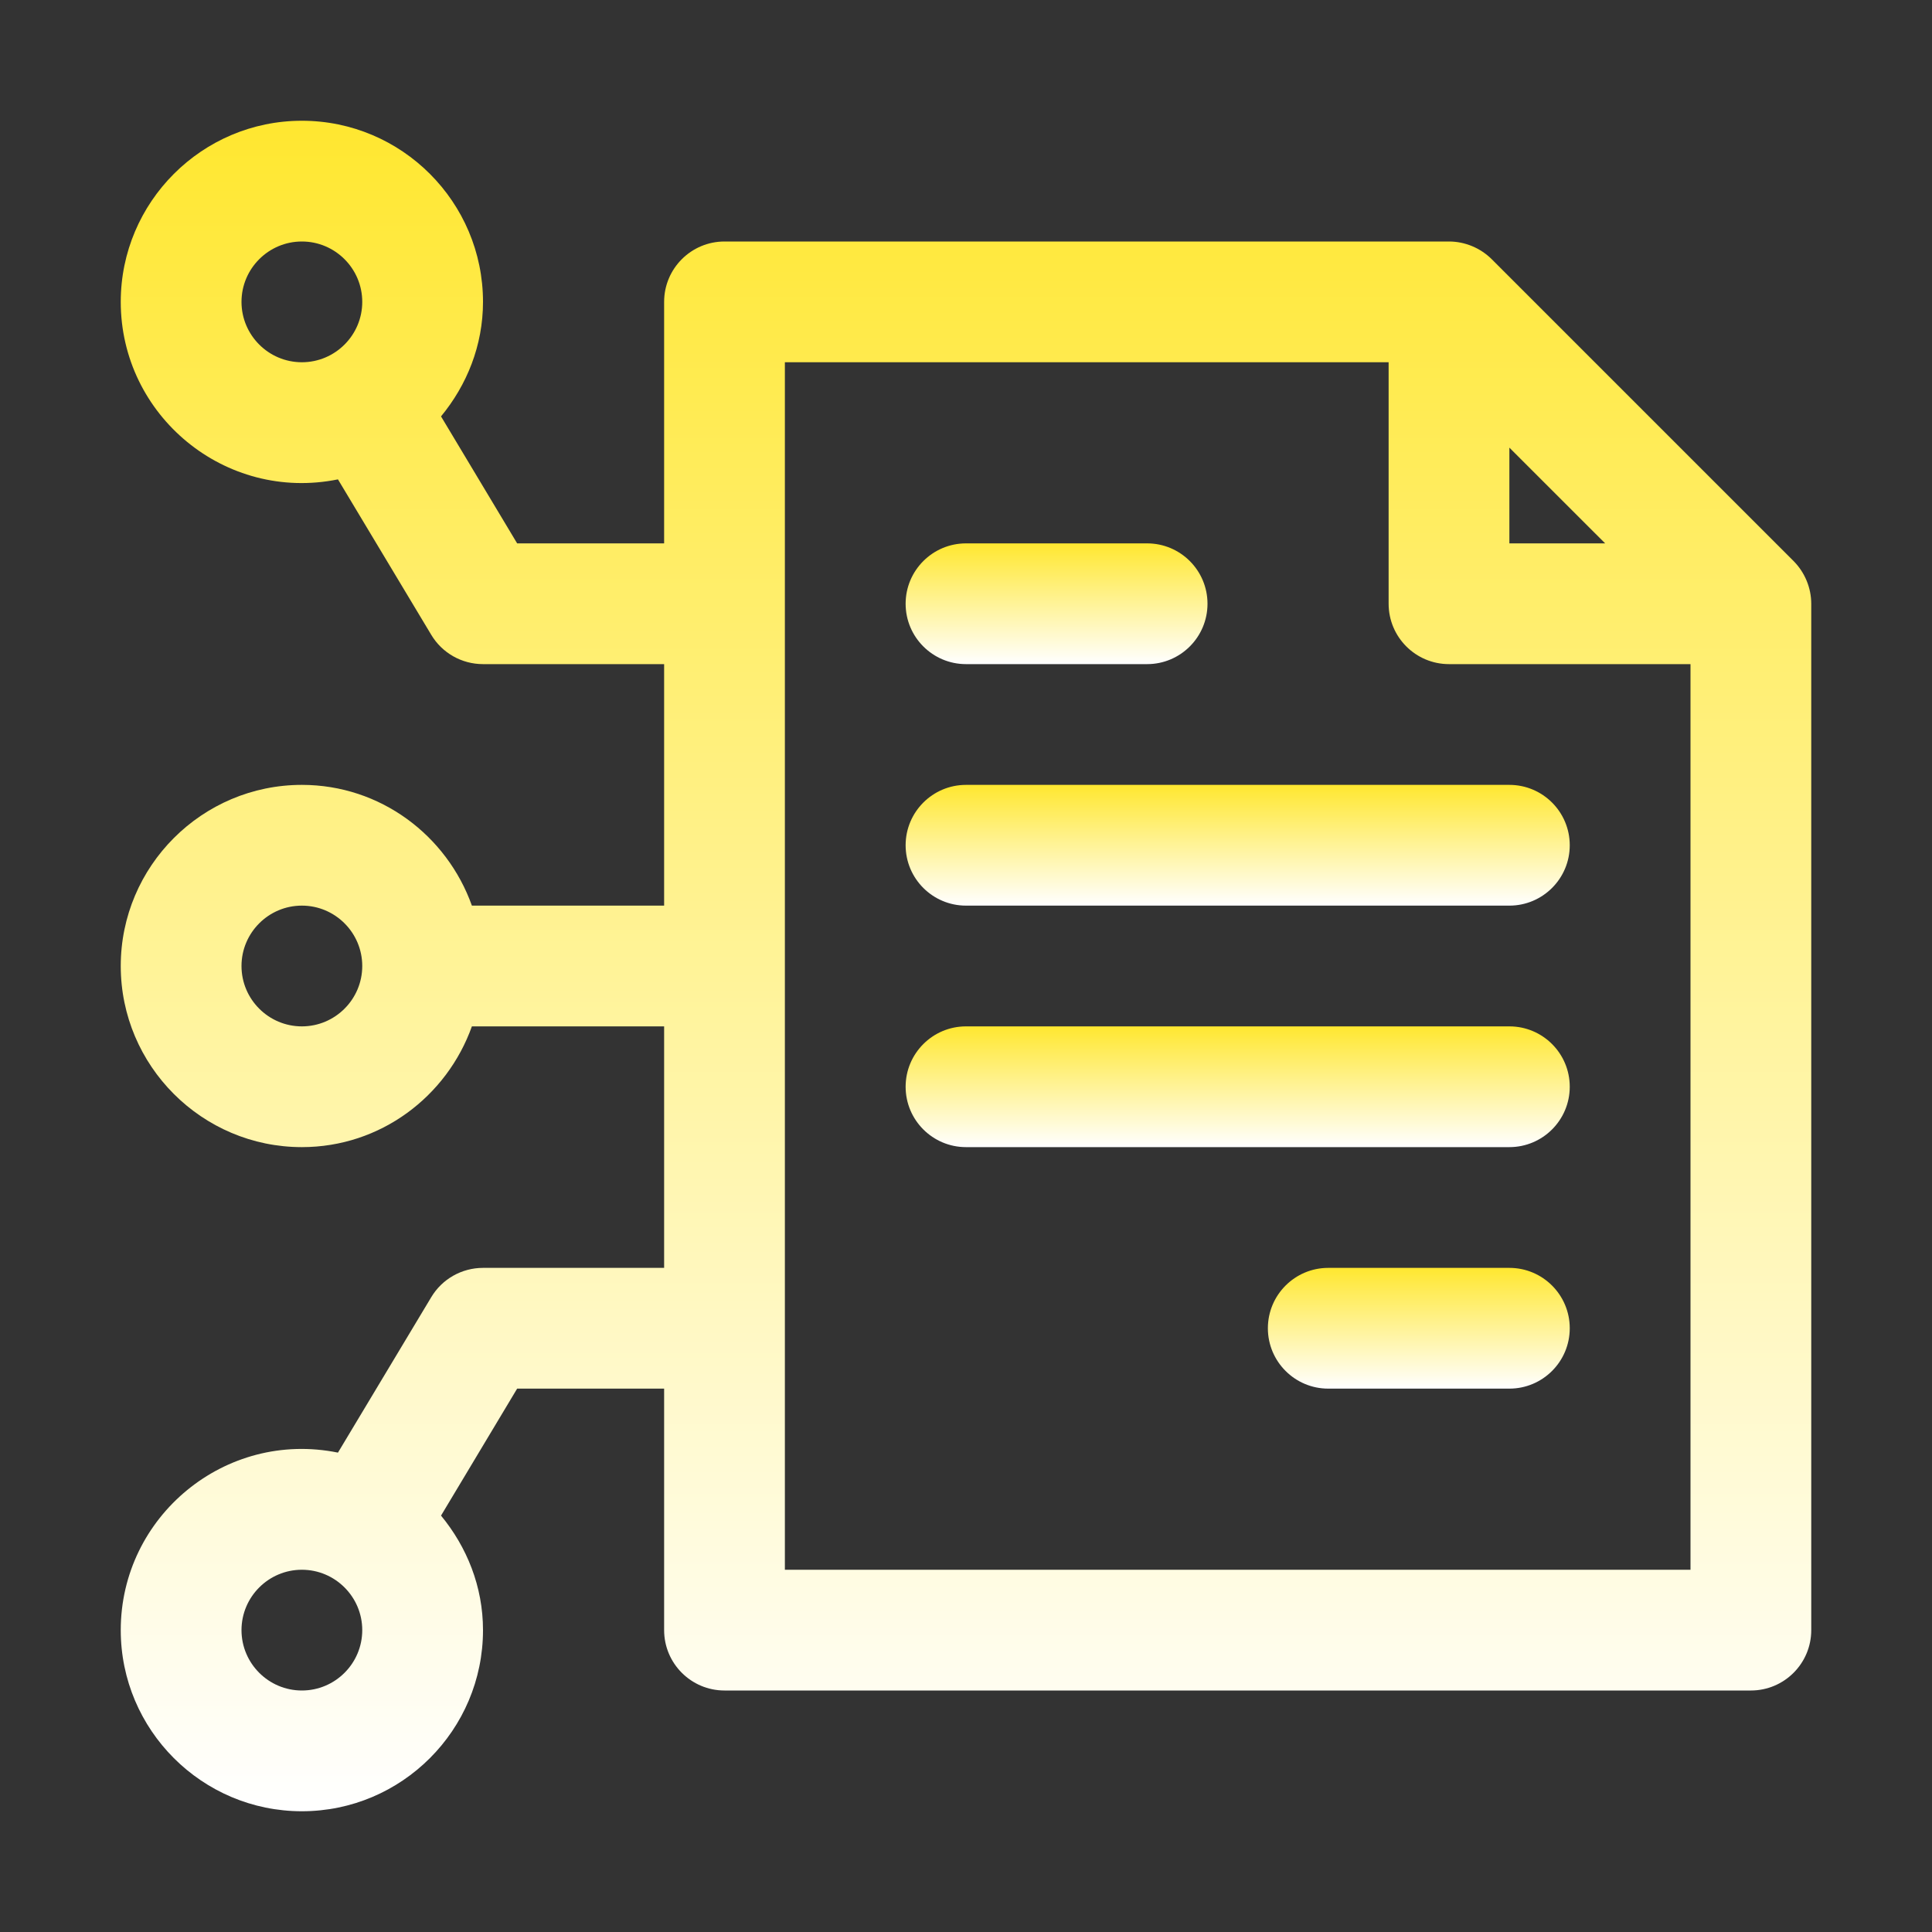
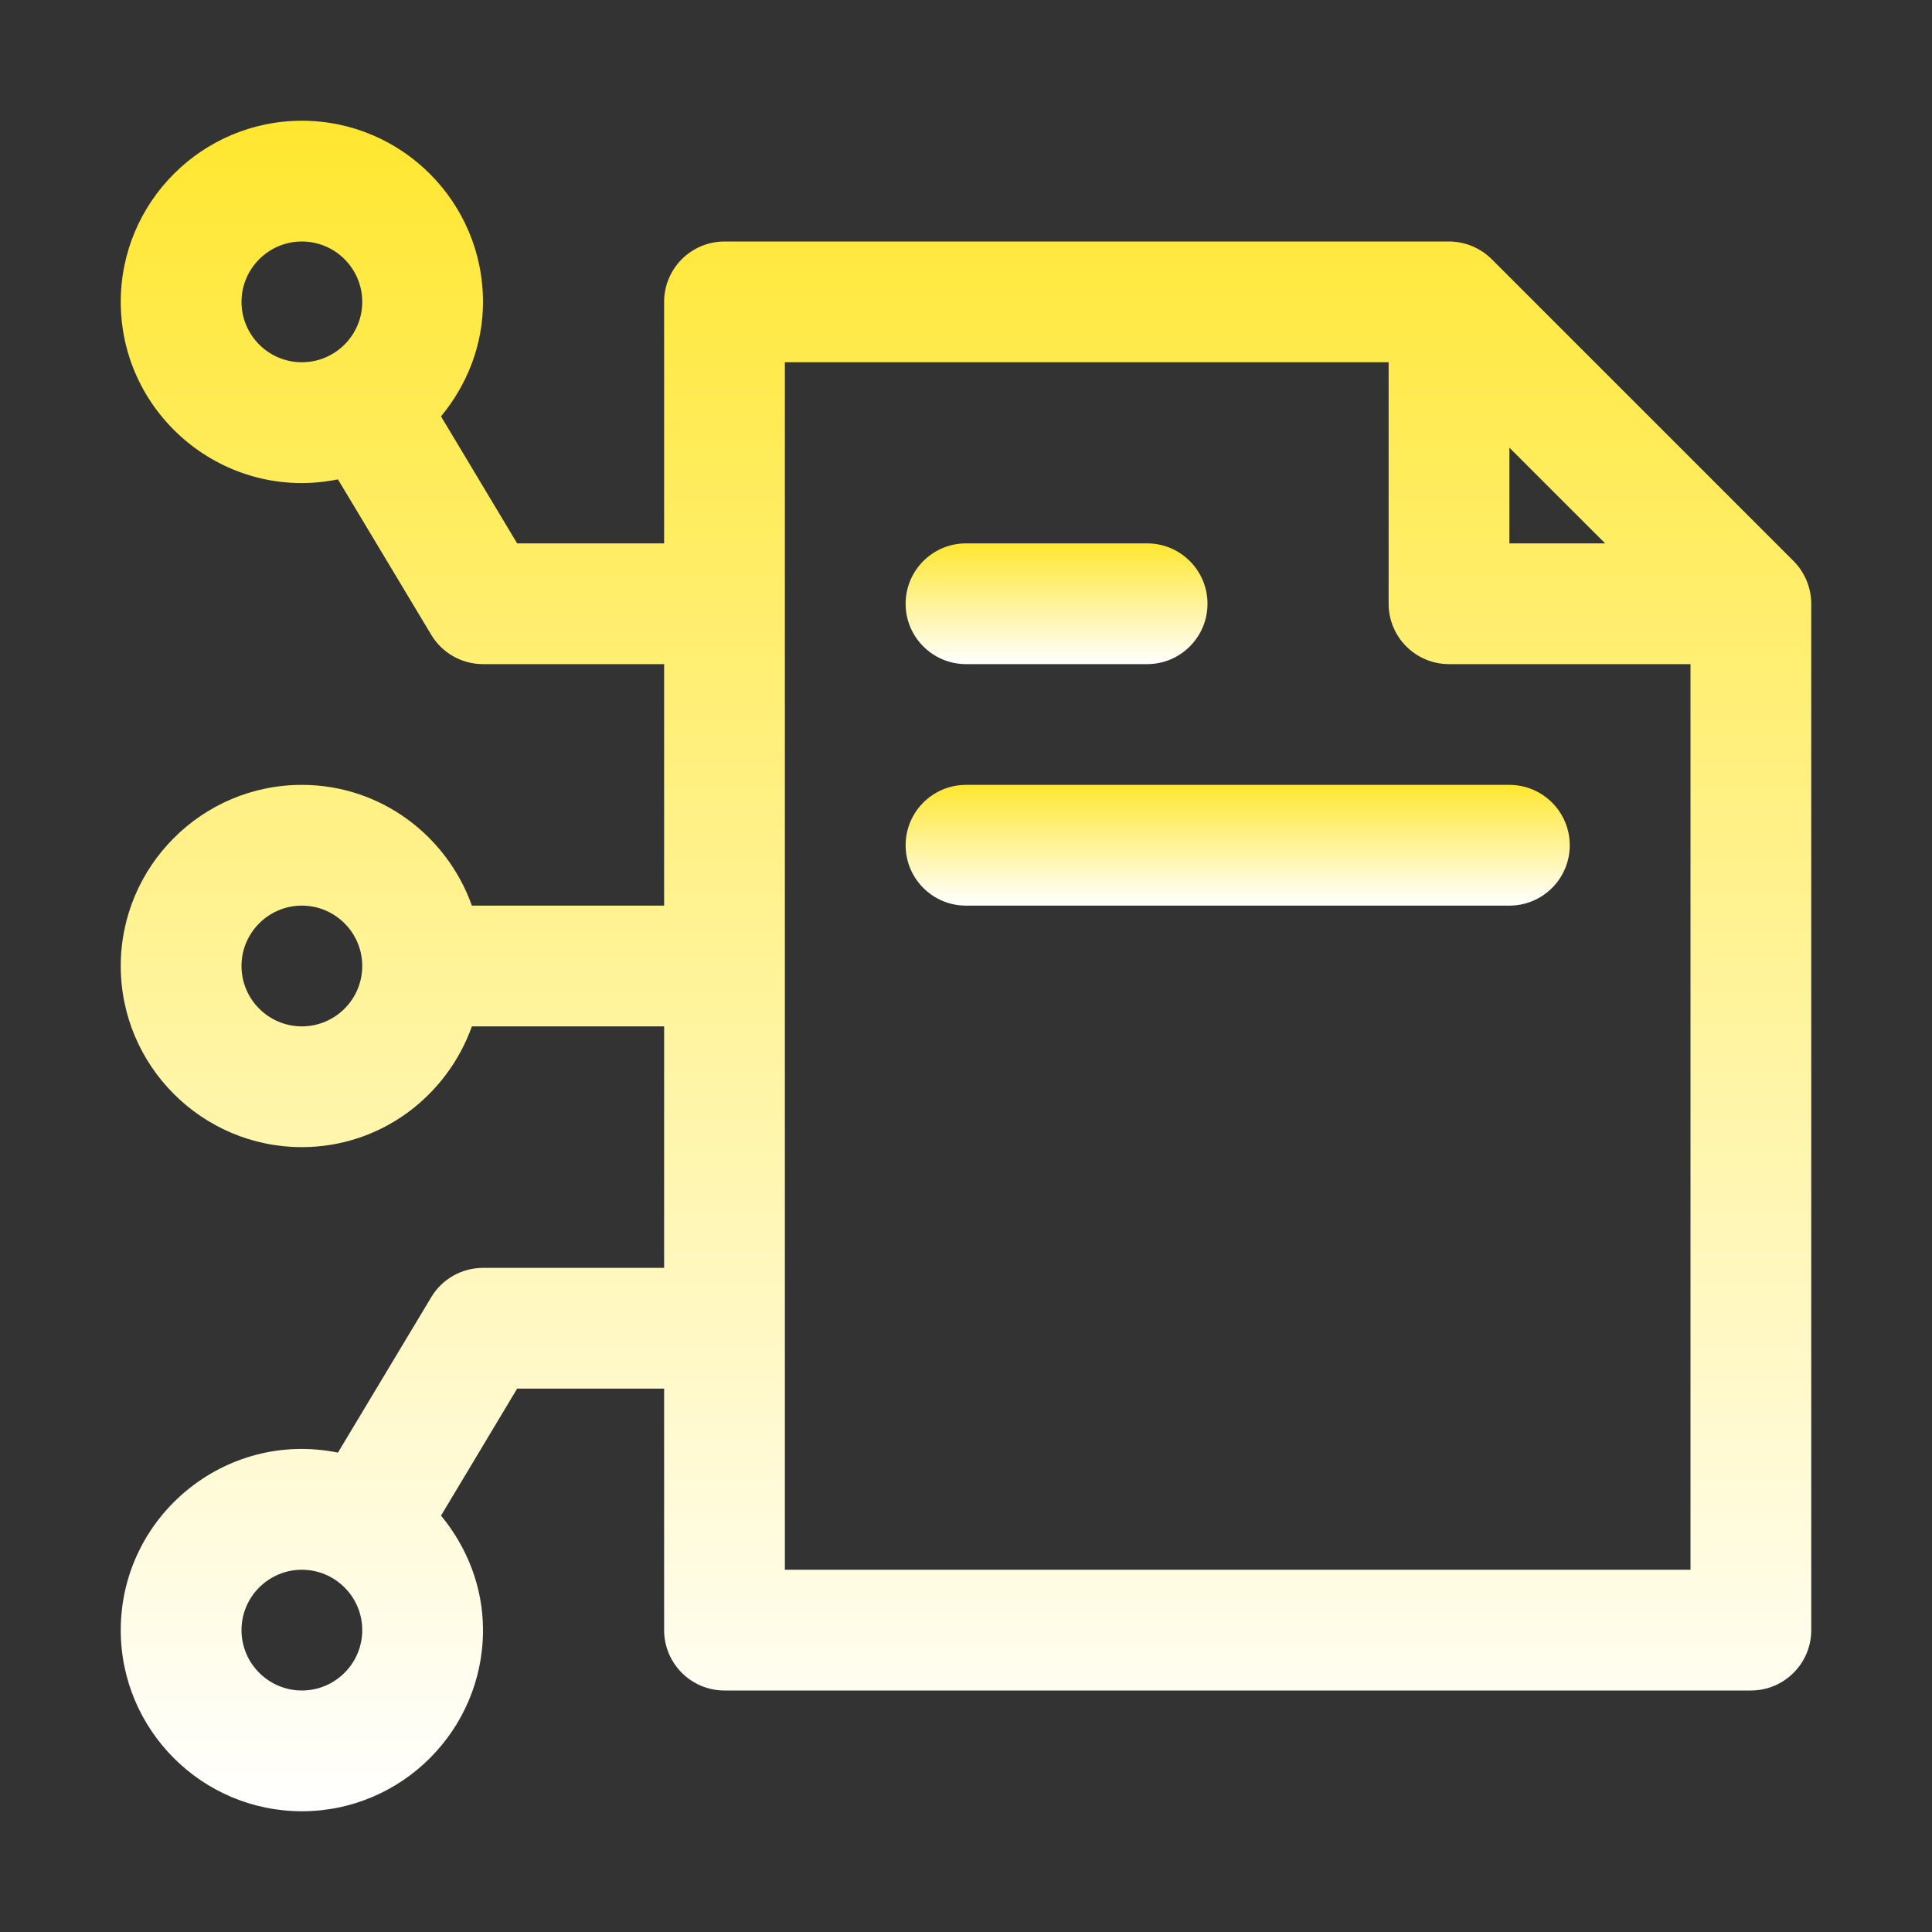
<svg xmlns="http://www.w3.org/2000/svg" width="40" height="40" viewBox="0 0 40 40" fill="none">
  <rect x="0" y="0" width="40" height="40" fill="#333333" stroke="none" />
  <path d="M18.75 12.5C18.75 11.81 19.31 11.25 20 11.25H23.75C24.44 11.25 25 11.81 25 12.5C25 13.19 24.44 13.75 23.75 13.75H20C19.31 13.75 18.75 13.19 18.75 12.5Z" fill="url(#paint0_linear_2001_8)" />
-   <path d="M32.5 27.5C32.5 28.19 31.94 28.75 31.25 28.75H27.5C26.81 28.75 26.25 28.19 26.25 27.5C26.25 26.81 26.81 26.25 27.5 26.25H31.25C31.94 26.25 32.5 26.81 32.5 27.5Z" fill="url(#paint1_linear_2001_8)" />
  <path d="M32.5 17.5C32.5 18.19 31.94 18.75 31.25 18.75H20C19.31 18.75 18.75 18.19 18.75 17.5C18.75 16.81 19.31 16.25 20 16.25H31.25C31.94 16.25 32.5 16.81 32.5 17.5Z" fill="url(#paint2_linear_2001_8)" />
-   <path d="M32.5 22.5C32.5 23.19 31.94 23.75 31.25 23.75H20C19.31 23.75 18.75 23.19 18.75 22.5C18.75 21.81 19.31 21.25 20 21.25H31.25C31.94 21.25 32.5 21.81 32.5 22.5Z" fill="url(#paint3_linear_2001_8)" />
  <path d="M10 26.25C9.561 26.25 9.154 26.48 8.929 26.856L6.997 30.075C4.664 29.601 2.5 31.395 2.5 33.75C2.5 35.818 4.183 37.5 6.25 37.5C8.318 37.5 10 35.818 10 33.75C10 32.846 9.665 32.028 9.131 31.379L10.707 28.75H13.75V33.75C13.75 34.44 14.31 35 15 35H36.25C36.94 35 37.5 34.44 37.5 33.75V12.5C37.5 12.169 37.365 11.848 37.134 11.616L30.885 5.367C30.652 5.135 30.331 5 30 5H15C14.31 5 13.75 5.56 13.75 6.25V11.25H10.707L9.131 8.621C9.665 7.973 10 7.154 10 6.25C10 4.183 8.318 2.5 6.25 2.5C4.183 2.5 2.5 4.183 2.5 6.25C2.5 8.604 4.662 10.399 6.997 9.925L8.929 13.144C9.154 13.52 9.561 13.75 10 13.75H13.75V18.75H9.77C9.252 17.299 7.878 16.25 6.25 16.25C4.183 16.25 2.5 17.933 2.5 20C2.5 22.067 4.183 23.75 6.25 23.75C7.878 23.75 9.252 22.701 9.77 21.25H13.75V26.25H10ZM6.25 35C5.561 35 5 34.439 5 33.75C5 33.061 5.561 32.5 6.25 32.5C6.939 32.5 7.5 33.061 7.5 33.75C7.5 34.439 6.939 35 6.25 35ZM31.25 9.268L33.233 11.25H31.25V9.268ZM16.25 7.5H28.75V12.5C28.75 13.19 29.31 13.75 30 13.75H35V32.5H16.25V7.5ZM6.25 7.5C5.561 7.5 5 6.939 5 6.25C5 5.561 5.561 5 6.25 5C6.939 5 7.5 5.561 7.5 6.25C7.5 6.939 6.939 7.5 6.25 7.5ZM6.25 21.25C5.561 21.25 5 20.689 5 20C5 19.311 5.561 18.75 6.25 18.75C6.939 18.75 7.5 19.311 7.5 20C7.5 20.689 6.939 21.25 6.25 21.25Z" fill="url(#paint4_linear_2001_8)" />
  <defs>
    <linearGradient id="paint0_linear_2001_8" x1="21.875" y1="11.25" x2="21.875" y2="13.75" gradientUnits="userSpaceOnUse">
      <stop stop-color="#FFE730" />
      <stop offset="1" stop-color="white" />
    </linearGradient>
    <linearGradient id="paint1_linear_2001_8" x1="29.375" y1="26.25" x2="29.375" y2="28.75" gradientUnits="userSpaceOnUse">
      <stop stop-color="#FFE730" />
      <stop offset="1" stop-color="white" />
    </linearGradient>
    <linearGradient id="paint2_linear_2001_8" x1="25.625" y1="16.25" x2="25.625" y2="18.75" gradientUnits="userSpaceOnUse">
      <stop stop-color="#FFE730" />
      <stop offset="1" stop-color="white" />
    </linearGradient>
    <linearGradient id="paint3_linear_2001_8" x1="25.625" y1="21.25" x2="25.625" y2="23.75" gradientUnits="userSpaceOnUse">
      <stop stop-color="#FFE730" />
      <stop offset="1" stop-color="white" />
    </linearGradient>
    <linearGradient id="paint4_linear_2001_8" x1="20" y1="2.5" x2="20" y2="37.5" gradientUnits="userSpaceOnUse">
      <stop stop-color="#FFE730" />
      <stop offset="1" stop-color="white" />
    </linearGradient>
  </defs>
</svg>